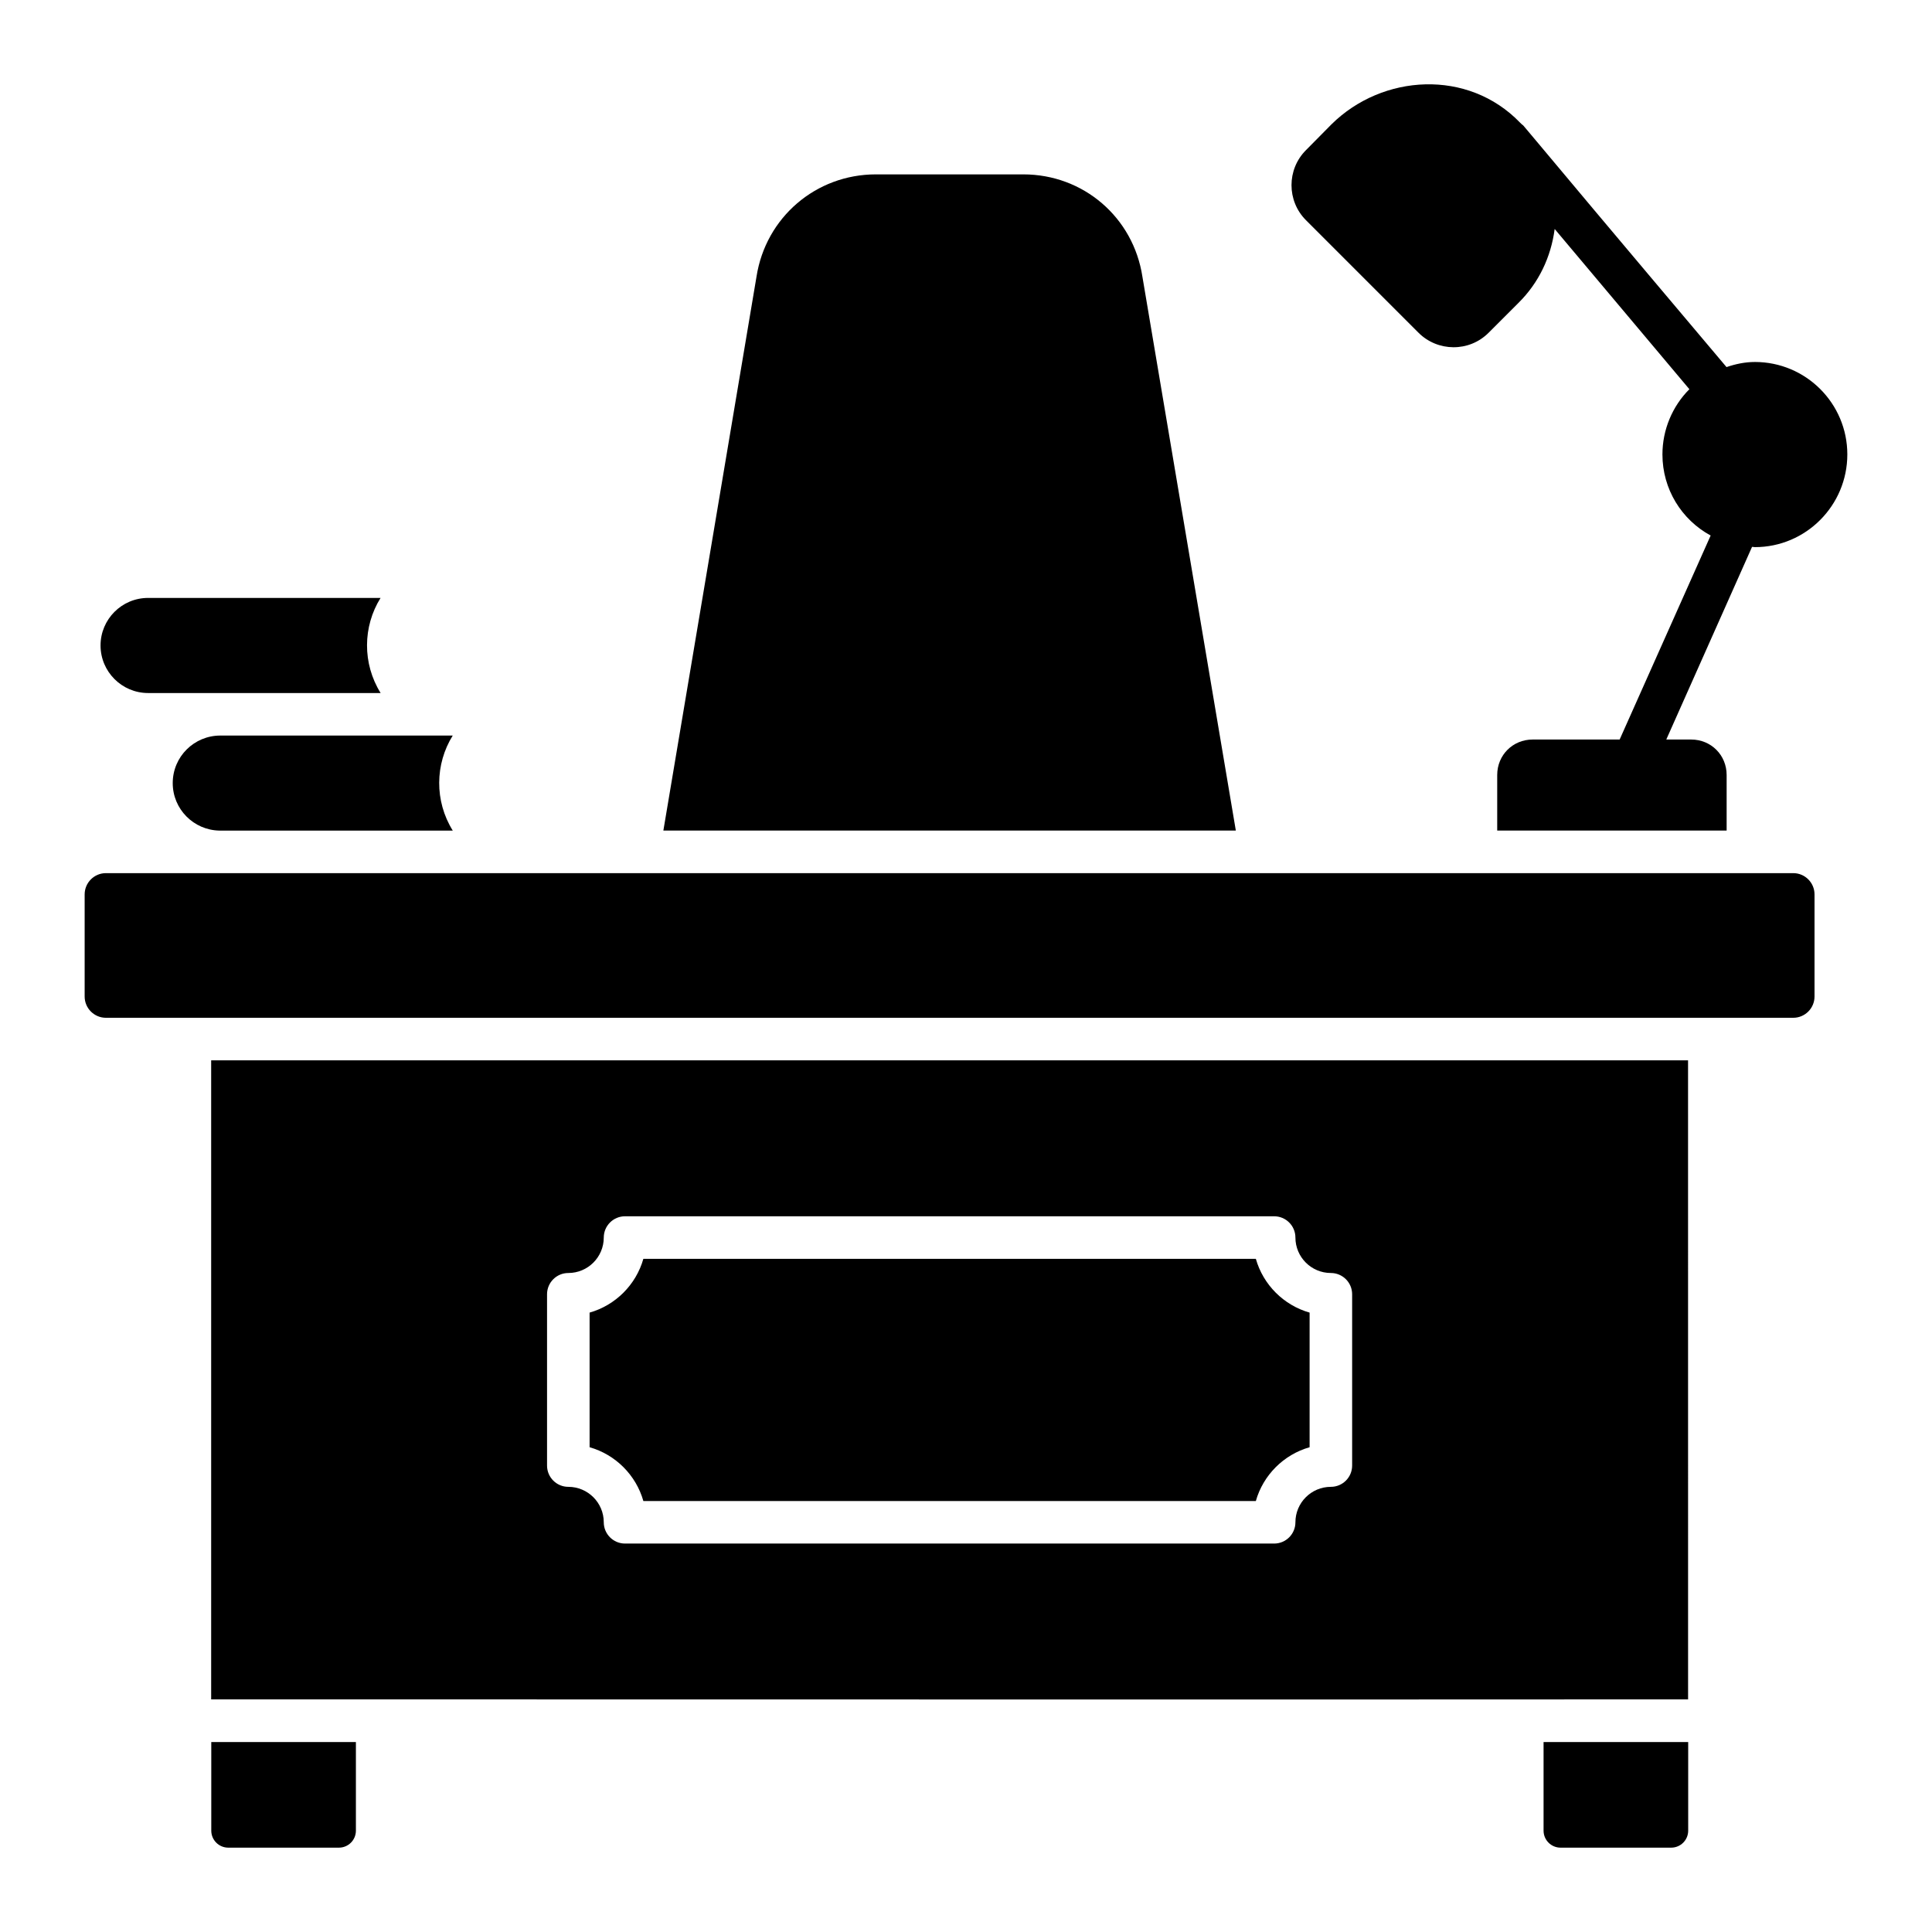
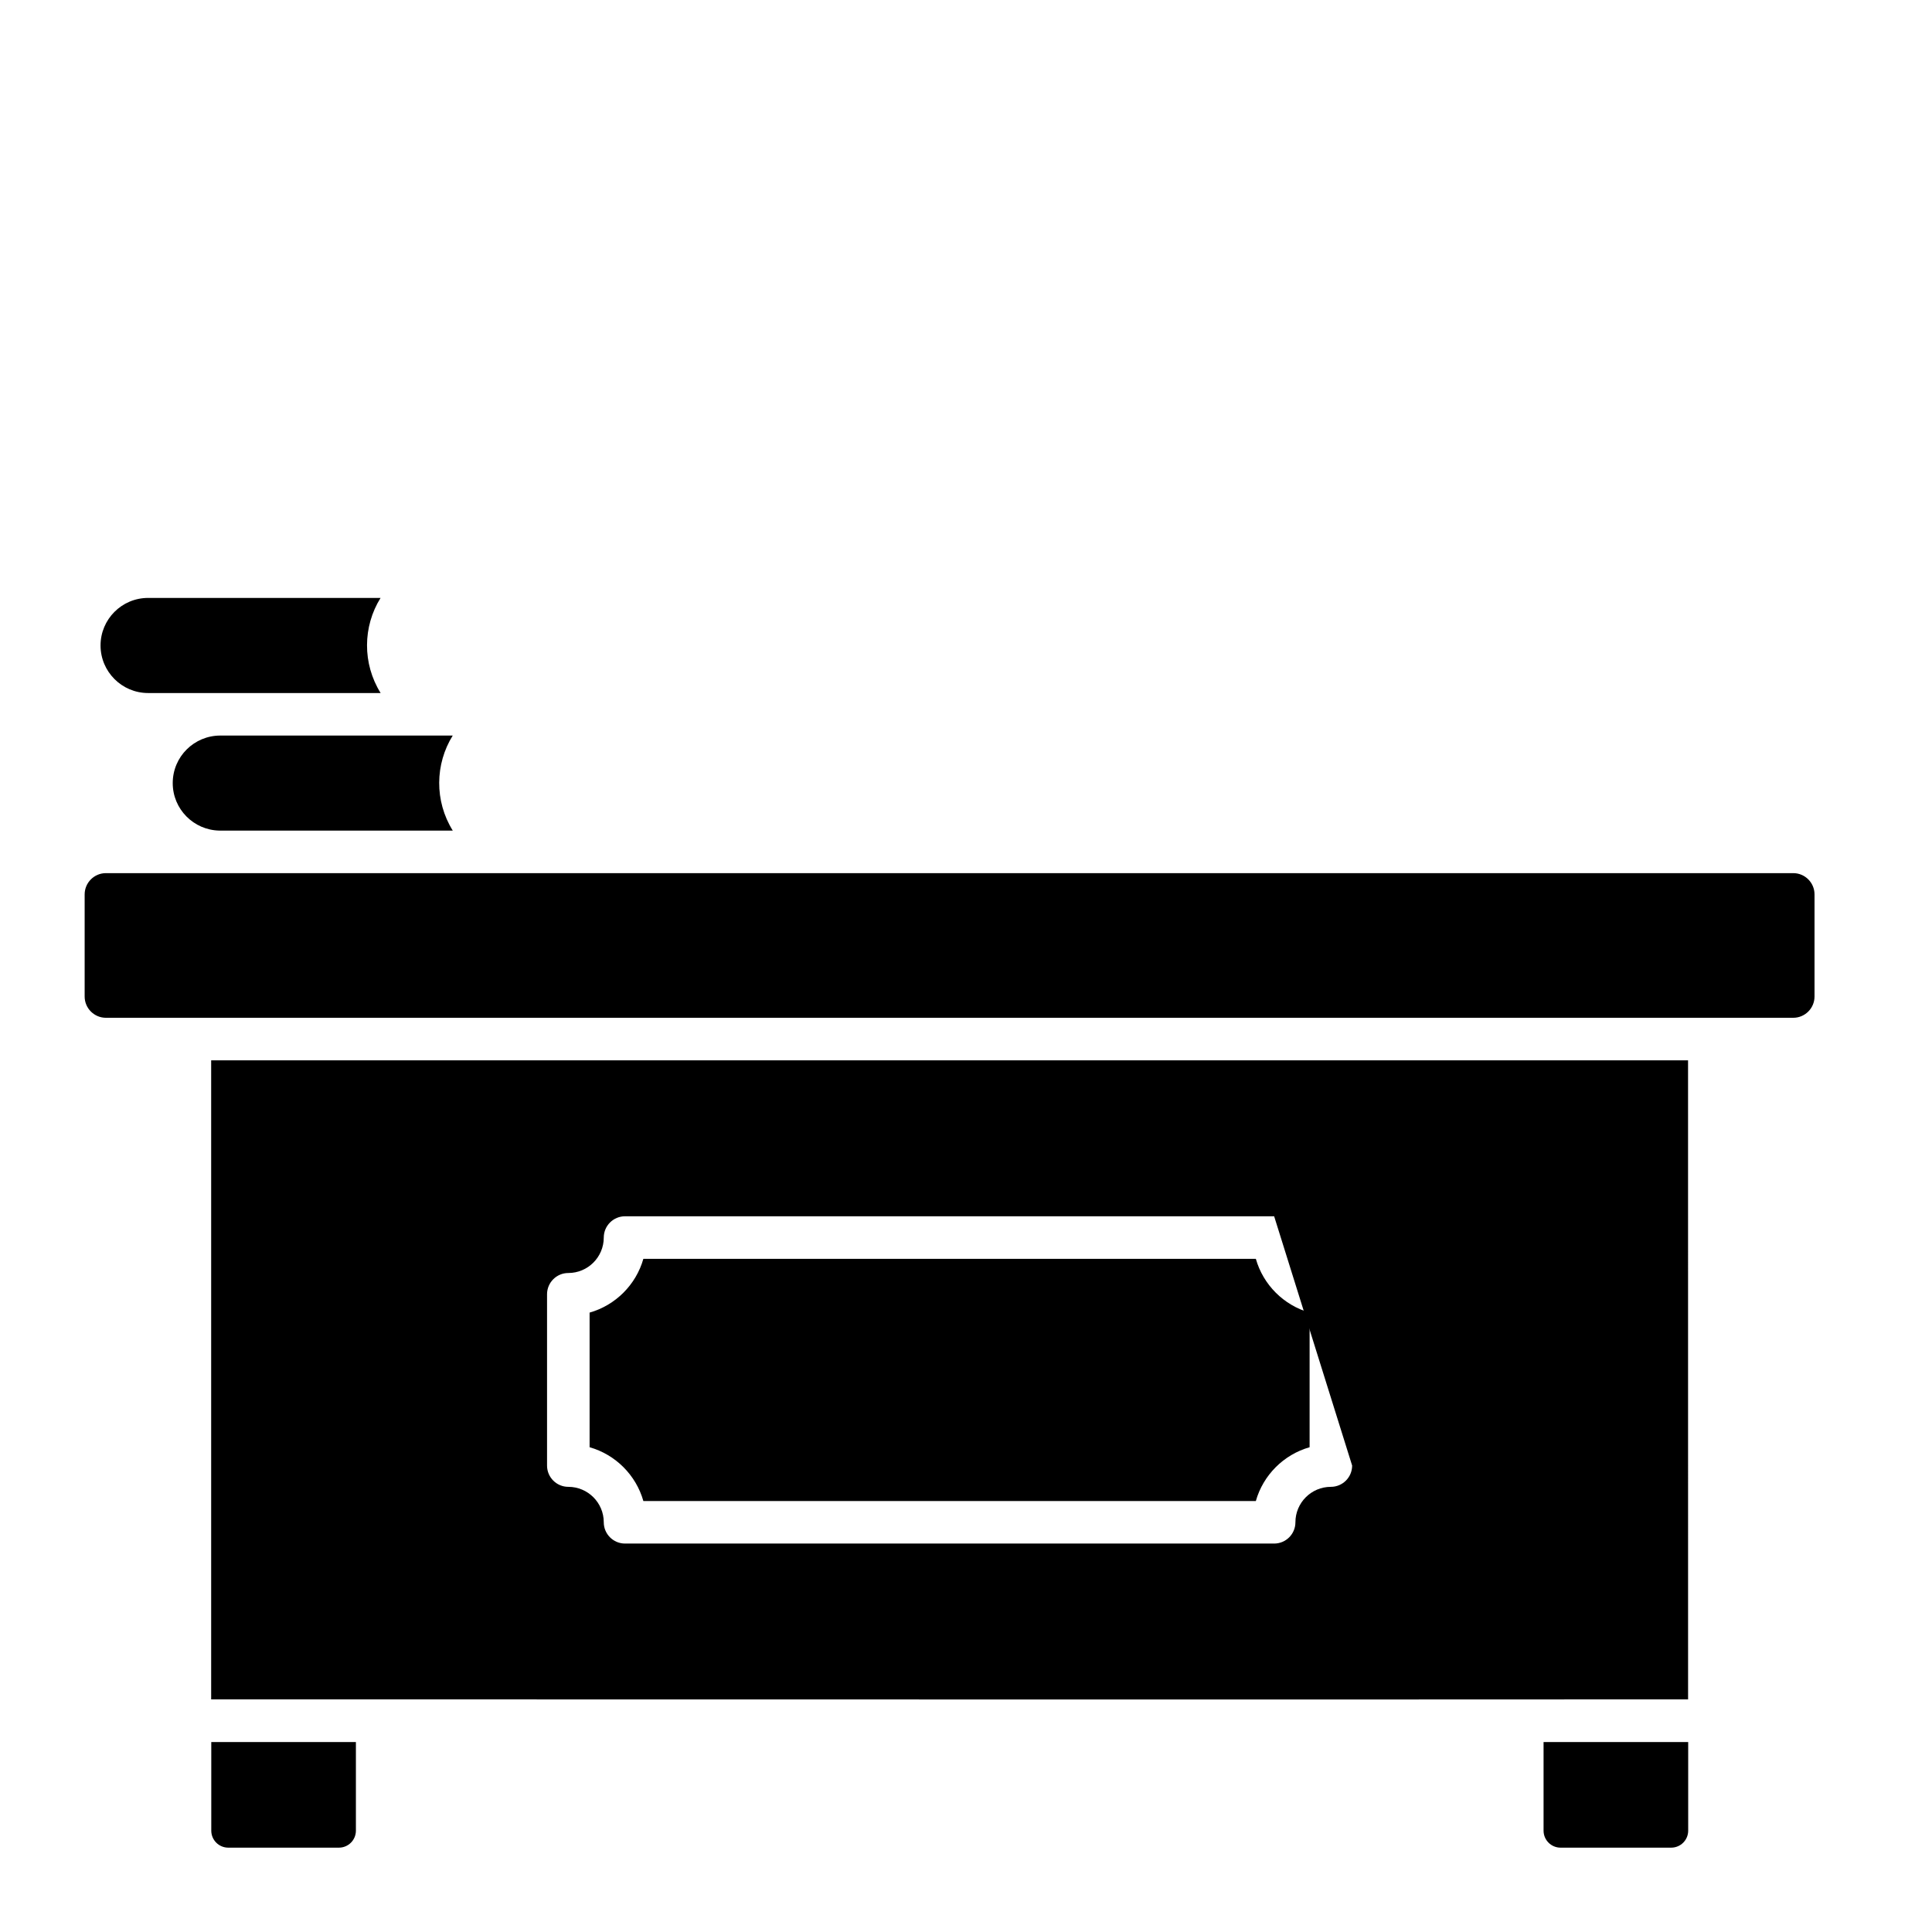
<svg xmlns="http://www.w3.org/2000/svg" fill="#000000" width="800px" height="800px" version="1.1" viewBox="144 144 512 512">
  <g>
    <path d="m199.99 629.14c0 2.492 2.019 4.508 4.508 4.508h29.312c2.492 0 4.508-2.019 4.508-4.508v-23.477h-38.328z" />
    <path d="m183.25 327.66h61.621c-4.867-7.809-4.742-17.633-0.016-25.203h-61.605c-6.977 0-12.605 5.656-12.605 12.602 0.004 6.949 5.656 12.602 12.605 12.602z" />
-     <path d="m446.76 217.38c-2.391-15.785-15.66-27.168-31.566-27.168h-39.078c-15.887 0-29.188 11.398-31.633 27.098l-24.684 146.8h151.71z" />
    <path d="m202.38 338.93c-6.887 0-12.605 5.555-12.605 12.609 0 6.875 5.539 12.461 12.387 12.578h61.824c-4.883-7.852-4.699-17.648-0.008-25.188z" />
    <path d="m476.81 477.6h-162.31c-1.949 6.871-7.375 12.301-14.25 14.254v35.676c6.875 1.953 12.301 7.383 14.25 14.254h162.31c1.949-6.871 7.375-12.301 14.25-14.254v-35.676c-6.871-1.953-12.301-7.383-14.25-14.254z" />
-     <path d="m591.35 425h-391.39v169.35c32.625 0.004 343.48 0.066 391.4 0zm-89.02 107.39c0 3.113-2.523 5.637-5.637 5.637-5.18 0-9.395 4.211-9.395 9.395 0 3.113-2.523 5.637-5.637 5.637h-172.02c-3.113 0-5.637-2.523-5.637-5.637 0-5.18-4.211-9.395-9.395-9.395-3.113 0-5.637-2.523-5.637-5.637v-45.395c0-3.113 2.523-5.637 5.637-5.637 5.18 0 9.395-4.211 9.395-9.395 0-3.113 2.523-5.637 5.637-5.637h172.02c3.113 0 5.637 2.523 5.637 5.637 0 5.18 4.211 9.395 9.395 9.395 3.113 0 5.637 2.523 5.637 5.637z" />
+     <path d="m591.35 425h-391.39v169.35c32.625 0.004 343.48 0.066 391.4 0zm-89.02 107.39c0 3.113-2.523 5.637-5.637 5.637-5.18 0-9.395 4.211-9.395 9.395 0 3.113-2.523 5.637-5.637 5.637h-172.02c-3.113 0-5.637-2.523-5.637-5.637 0-5.18-4.211-9.395-9.395-9.395-3.113 0-5.637-2.523-5.637-5.637v-45.395c0-3.113 2.523-5.637 5.637-5.637 5.18 0 9.395-4.211 9.395-9.395 0-3.113 2.523-5.637 5.637-5.637h172.02z" />
    <path d="m553.06 629.14c0 2.492 2.019 4.508 4.508 4.508h29.312c2.492 0 4.508-2.019 4.508-4.508v-23.477h-38.328z" />
    <path d="m619.23 375.39h-447.16c-3.109 0-5.637 2.531-5.637 5.637v27.059c0 3.106 2.527 5.637 5.637 5.637h447.16c3.109 0 5.637-2.531 5.637-5.637v-27.059c0-3.106-2.527-5.637-5.637-5.637z" />
-     <path d="m609.06 239.93c-2.555 0-5.109 0.527-7.516 1.352-64.285-76.152-51.477-61.539-54.711-64.781-13.766-14.281-36.453-12.93-49.977 0.449l-6.762 6.84c-5.109 5.109-5.109 13.453 0 18.562l29.836 29.836c5.031 5.031 13.367 5.195 18.562 0l7.891-7.891c5.41-5.336 8.641-12.176 9.621-19.613l35.699 42.461c-4.508 4.508-7.141 10.746-7.141 17.285 0 9.168 5.035 17.285 12.777 21.492l-24.117 54.062h-23.051c-5.269 0-9.395 4.125-9.395 9.395v14.73h60.801v-14.73c0-5.269-4.125-9.395-9.395-9.395h-6.598l22.727-51.059c0.301 0 0.527 0.074 0.75 0.074 13.527 0 24.5-11.047 24.5-24.574-0.004-13.523-10.977-24.496-24.504-24.496z" />
  </g>
</svg>